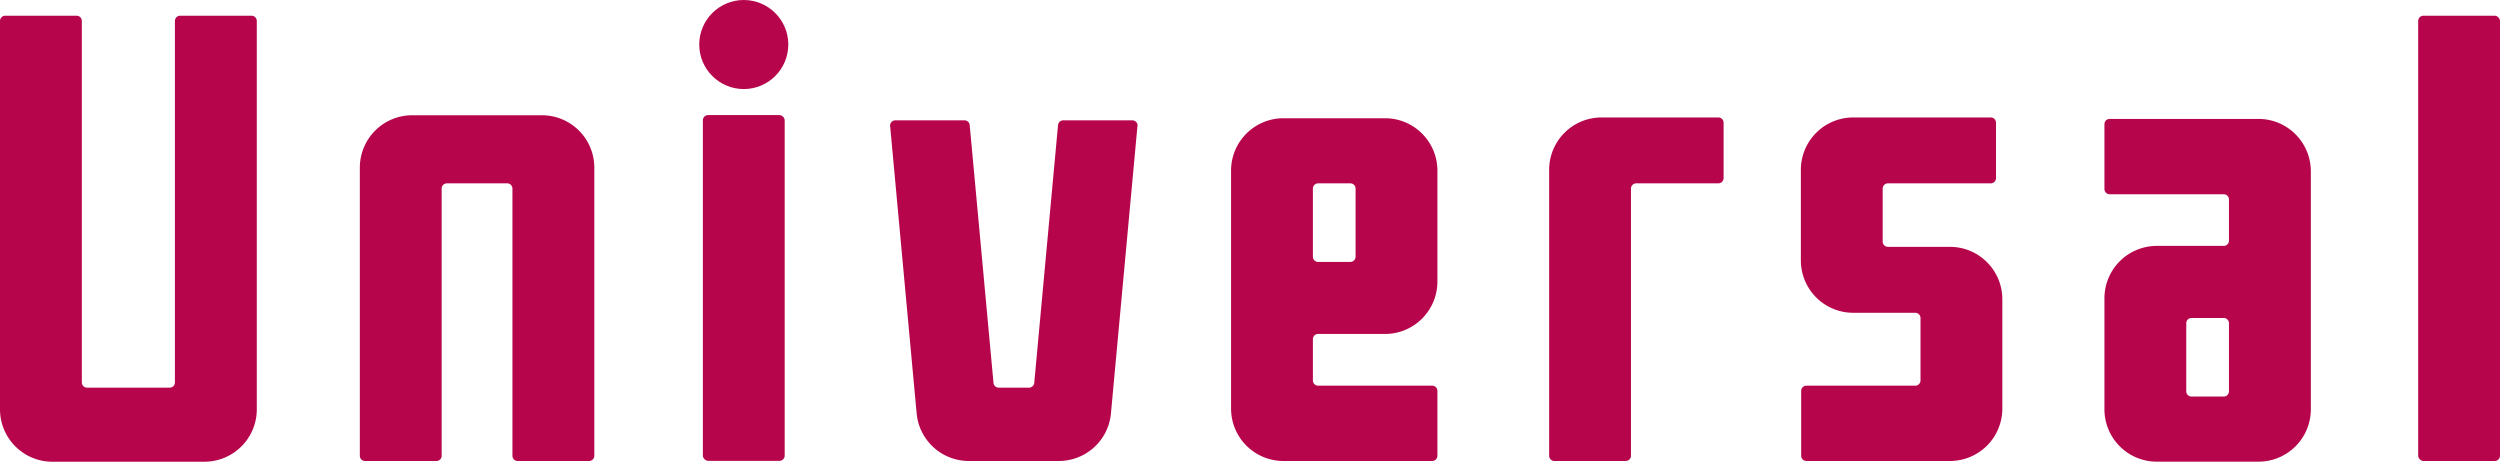
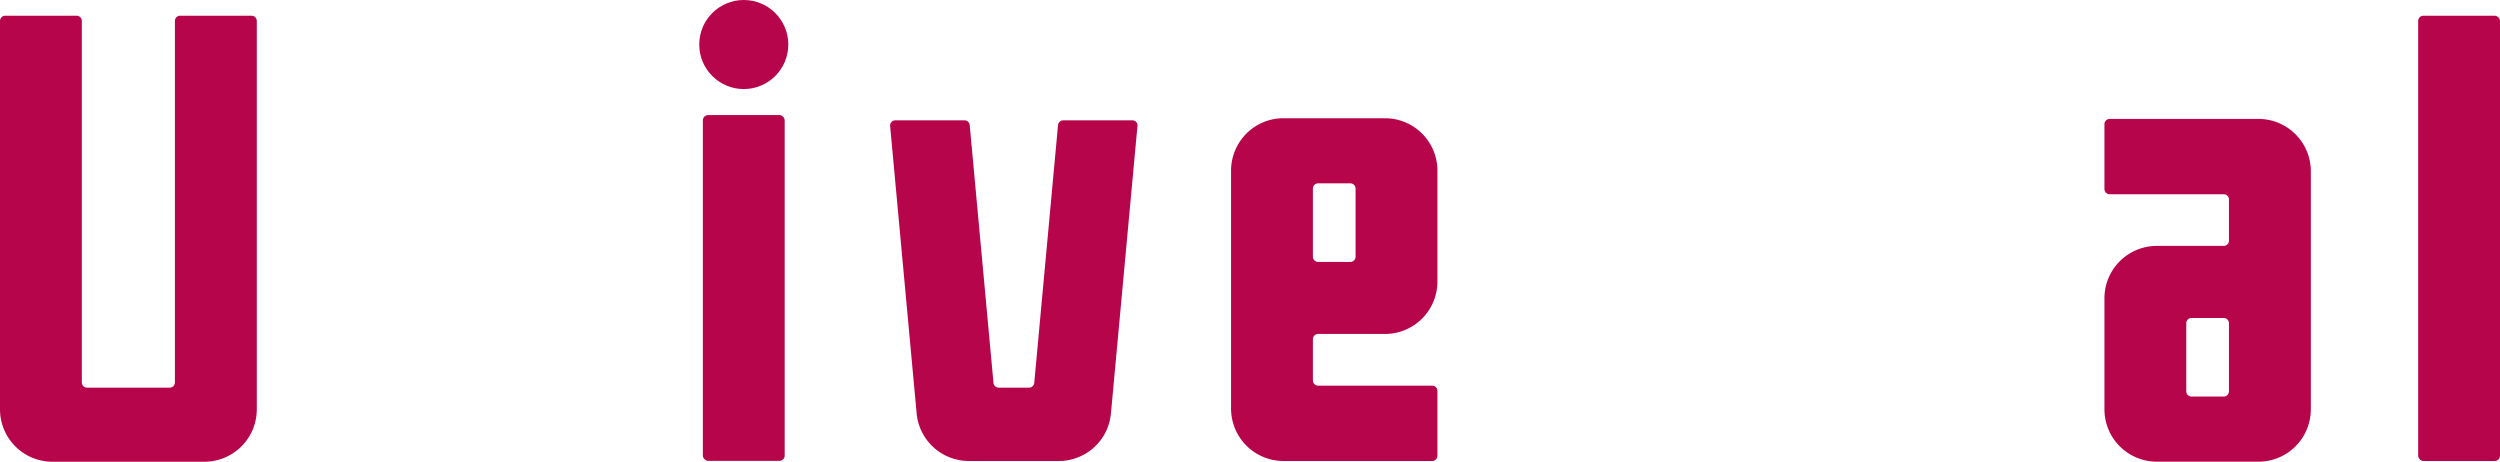
<svg xmlns="http://www.w3.org/2000/svg" width="477.23" height="88.14" viewBox="0 0 477.23 88.14">
  <path d="M49.02,4V78.14a10,10,0,0,1-10,10H10a10,10,0,0,1-10-10V4A1,1,0,0,1,1,3H14.62a1,1,0,0,1,1,1V73a1,1,0,0,0,1,1H32.39a1,1,0,0,0,1-1V4a1,1,0,0,1,1-1H48.02A1,1,0,0,1,49.02,4Z" fill="#b7054b" />
-   <path d="M113.45,32V87a1,1,0,0,1-1,1H98.82a1,1,0,0,1-1-1V36a1,1,0,0,0-1-1H85.31a1,1,0,0,0-1,1V87a1,1,0,0,1-1,1H69.69a1,1,0,0,1-1-1V32a10,10,0,0,1,10-10h24.76A10,10,0,0,1,113.45,32Z" fill="#b7054b" />
  <rect width="15.62" height="66" rx="1" transform="translate(134.17 21.97)" fill="#b7054b" />
  <circle cx="8.5" cy="8.5" r="8.5" transform="translate(133.48)" fill="#b7054b" />
  <path d="M217.13,24.06l-5.06,54.86A9.992,9.992,0,0,1,202.11,88H184.94a10.007,10.007,0,0,1-9.96-9.08l-5.06-54.86a1,1,0,0,1,1-1.09h13.19a1,1,0,0,1,1,.91l4.54,49.21a1.009,1.009,0,0,0,1,.91h5.78a1,1,0,0,0,1-.91l4.54-49.21a1.009,1.009,0,0,1,1-.91h13.18a1.006,1.006,0,0,1,1,1.09Z" fill="#b7054b" />
  <path d="M235,32.57V78a10,10,0,0,0,10,10h28.39a1,1,0,0,0,1-1V74.62a1,1,0,0,0-1-1H251.62a1,1,0,0,1-1-1V64.75a1,1,0,0,1,1-1h12.77a10,10,0,0,0,10-10V32.57a10,10,0,0,0-10-10H245a10,10,0,0,0-10,10ZM257.77,50h-6.15a1,1,0,0,1-1-1V36a1,1,0,0,1,1-1h6.15a1,1,0,0,1,1,1V49A1,1,0,0,1,257.77,50Z" fill="#b7054b" />
-   <path d="M329.02,23.42V34a1,1,0,0,1-1,1H312.34a1,1,0,0,0-1,1V87a1,1,0,0,1-1,1H296.72a1,1,0,0,1-1-1V32.42a10,10,0,0,1,10-10h22.3a1,1,0,0,1,1,1Z" fill="#b7054b" />
-   <path d="M382.23,57.12V78a10,10,0,0,1-10,10h-27.4a1,1,0,0,1-1-1V74.62a1,1,0,0,1,1-1h20.78a1,1,0,0,0,1-1V60.71a1,1,0,0,0-1-1H353.77a10,10,0,0,1-10-10V32.42a10,10,0,0,1,10-10h26.25a1,1,0,0,1,1,1V34a1,1,0,0,1-1,1H360.39a1,1,0,0,0-1,1V46.12a1,1,0,0,0,1,1h11.84A10,10,0,0,1,382.23,57.12Z" fill="#b7054b" />
  <path d="M401.72,23.7V36.08a1,1,0,0,0,1,1h21.77a1,1,0,0,1,1,1v7.86a1,1,0,0,1-1,1H411.72a10,10,0,0,0-10,10V78.13a10,10,0,0,0,10,10h19.4a10,10,0,0,0,10-10V32.7a10,10,0,0,0-10-10h-28.4a1,1,0,0,0-1,1Zm15.62,51v-13a1,1,0,0,1,1-1h6.15a1,1,0,0,1,1,1v13a1,1,0,0,1-1,1h-6.15A1,1,0,0,1,417.34,74.7Z" fill="#b7054b" />
  <rect width="15.62" height="85" rx="1" transform="translate(461.61 3)" fill="#b7054b" />
</svg>